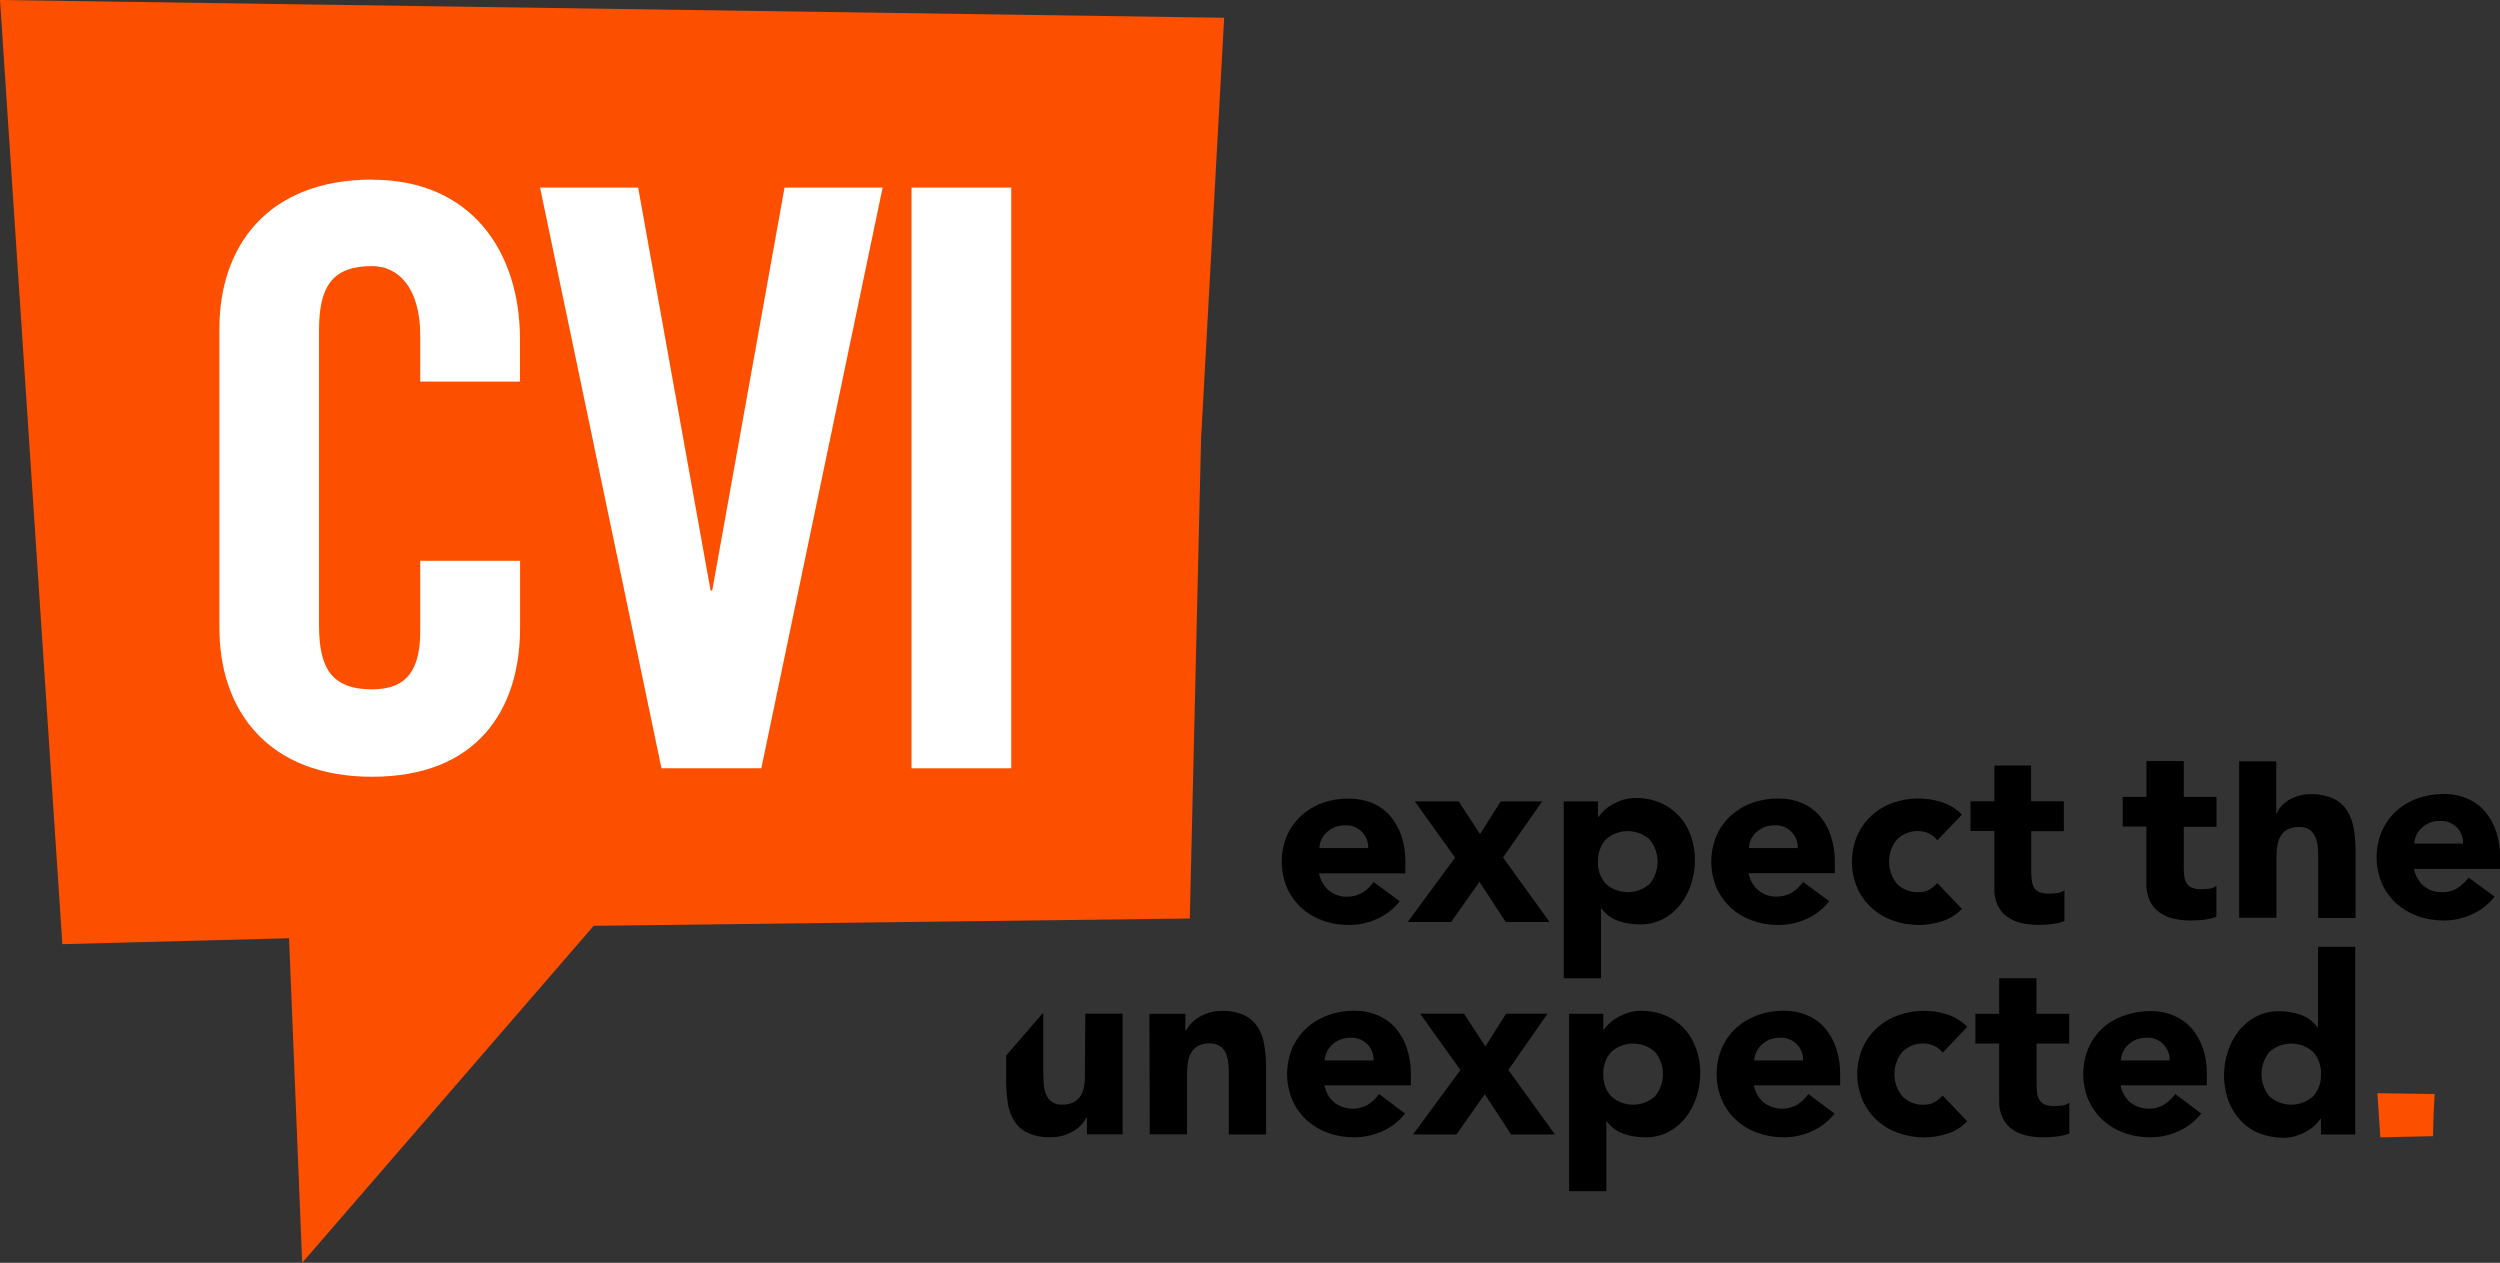
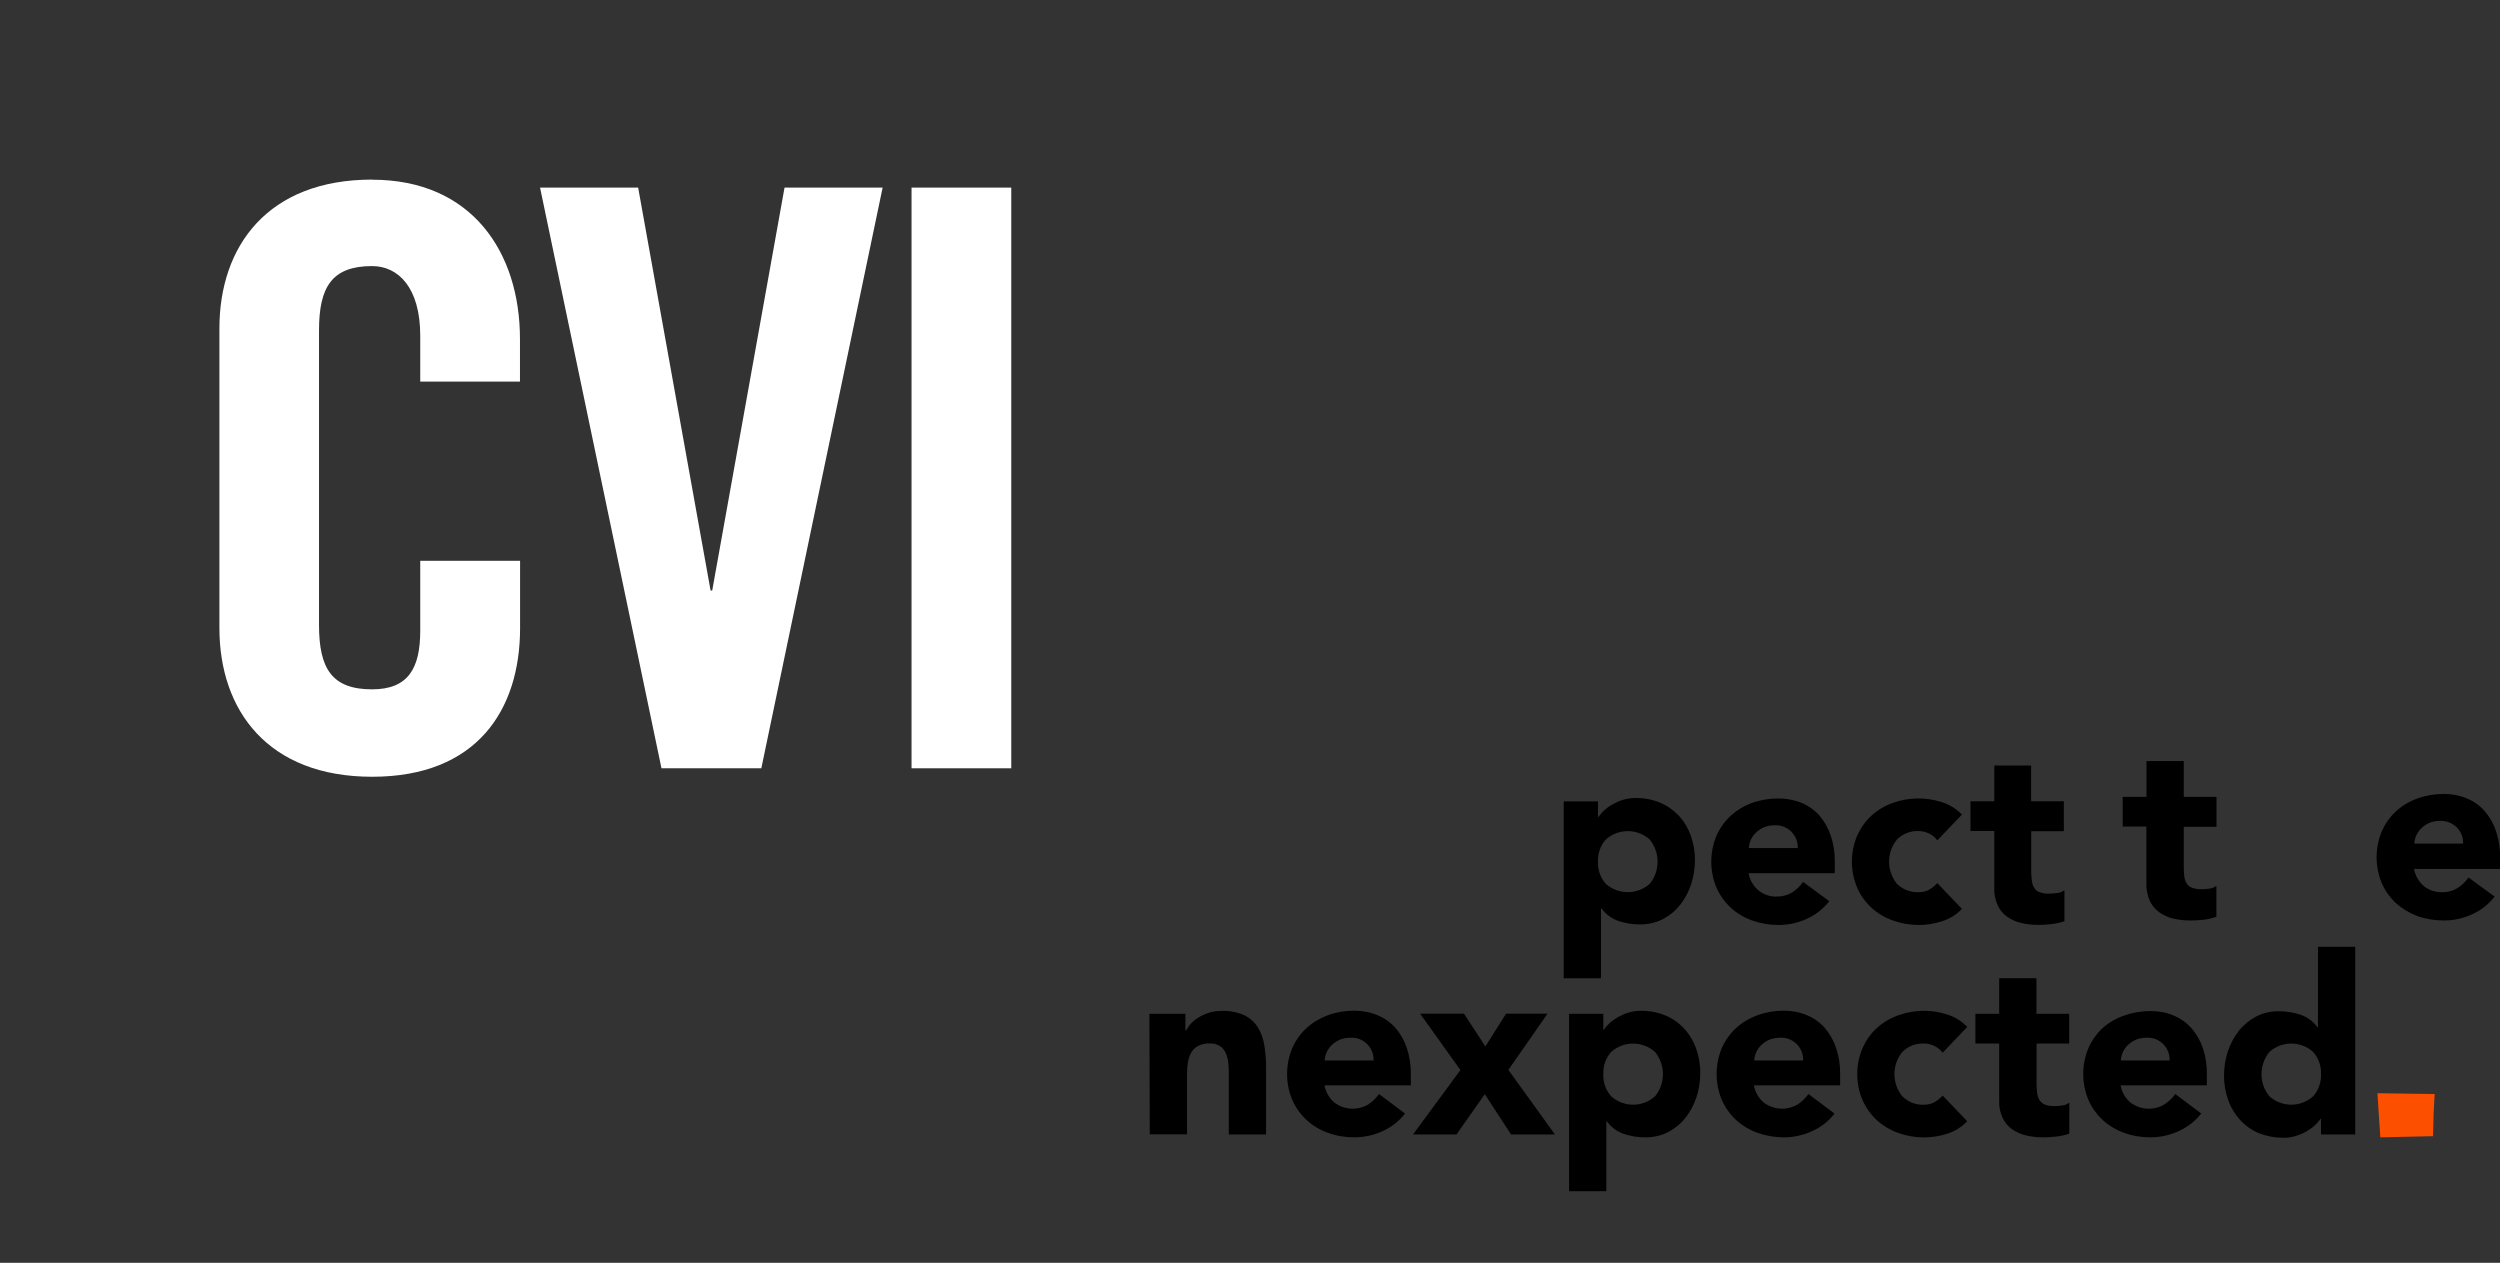
<svg xmlns="http://www.w3.org/2000/svg" id="Laag_1" viewBox="0 0 215.35 108.78">
  <rect x="0" y="0" width="215.35" height="108.78" fill="#333333" stroke="none" />
  <defs>
    <style>.cls-1{fill:#fff;}.cls-2{fill:#fd4f00;}</style>
  </defs>
-   <polygon class="cls-2" points="105.45 1.53 103.46 37.79 102.49 79.12 51.14 79.75 26.03 108.78 24.9 80.82 5.37 81.33 0 0 105.45 1.53" />
  <path class="cls-1" d="m32.06,15.47c-9.01,0-13.16,5.75-13.16,12.82v25.81c0,7.07,4.15,12.81,13.16,12.81s12.74-5.74,12.74-12.81v-5.79h-8.6v6.01c0,3.26-1.04,5.06-4.15,5.06-3.47,0-4.57-1.8-4.57-5.54v-25.38c0-3.74,1.11-5.54,4.57-5.54,2.22,0,4.15,1.8,4.15,6.01v3.94h8.59v-3.67c0-7.48-4.15-13.72-12.73-13.72Z" />
  <polygon class="cls-1" points="61.35 50.87 61.21 50.87 54.97 16.16 46.52 16.16 56.98 66.18 65.58 66.18 76.03 16.16 67.58 16.16 61.35 50.87" />
  <rect class="cls-1" x="78.52" y="16.16" width="8.59" height="50.02" />
  <polygon class="cls-2" points="209.58 97.87 209.63 95.94 209.72 94.24 204.79 94.17 205.04 97.97 209.58 97.87" />
-   <path d="m120.57,77.63c-.51.66-1.18,1.18-1.94,1.52-.76.35-1.6.53-2.44.53-.77,0-1.53-.12-2.26-.39-.68-.24-1.31-.61-1.84-1.1-.52-.48-.94-1.07-1.23-1.72-.6-1.44-.6-3.05,0-4.49.29-.65.71-1.24,1.23-1.72.54-.48,1.16-.86,1.84-1.1.73-.26,1.5-.38,2.27-.37.69,0,1.37.12,2,.38.59.25,1.12.62,1.54,1.1.43.5.76,1.09.97,1.72.24.72.36,1.48.35,2.24v1h-7.44c.1.57.4,1.09.83,1.46.44.37,1.01.57,1.58.55.47.01.93-.11,1.34-.35.37-.24.69-.55.95-.91l2.24,1.64Zm-2.71-4.57c.02-.52-.17-1.02-.53-1.39-.37-.39-.9-.6-1.44-.58-.32,0-.64.05-.94.17-.25.11-.47.26-.67.44-.19.17-.34.38-.45.61-.11.23-.17.49-.18.74h4.21Z" />
-   <path d="m125.33,73.86l-3.46-4.83h3.78l1.84,2.82,1.78-2.82h3.57l-3.37,4.83,4.01,5.56h-3.78l-2.26-3.46-2.44,3.46h-3.74l4.09-5.56Z" />
  <path d="m134.7,69.03h2.95v1.34h.04c.15-.21.31-.4.5-.57.22-.2.47-.38.73-.52.29-.16.59-.29.91-.39.34-.1.69-.15,1.05-.15.72-.01,1.43.12,2.09.39.61.25,1.16.63,1.62,1.11.46.49.81,1.07,1.04,1.7.25.69.38,1.42.37,2.16,0,.71-.11,1.41-.33,2.08-.21.64-.53,1.24-.94,1.76-.4.51-.91.93-1.48,1.23-.62.32-1.31.47-2,.46-.64,0-1.27-.1-1.87-.31-.57-.2-1.06-.57-1.42-1.06h-.05v6.01h-3.21v-15.25Zm2.95,5.2c-.03.7.21,1.38.67,1.9,1.08.96,2.71.96,3.79,0,.9-1.11.9-2.7,0-3.81-1.08-.97-2.71-.97-3.79,0-.46.52-.7,1.21-.67,1.9Z" />
  <path d="m157.57,77.63c-.51.66-1.18,1.18-1.94,1.52-.76.35-1.6.53-2.44.53-.77,0-1.53-.13-2.26-.39-.68-.24-1.31-.61-1.84-1.1-.52-.48-.94-1.07-1.23-1.72-.6-1.44-.6-3.05,0-4.49.29-.65.71-1.24,1.23-1.72.54-.48,1.16-.86,1.84-1.1.72-.26,1.49-.38,2.26-.38.69,0,1.37.12,2,.38.59.25,1.12.62,1.54,1.1.43.5.76,1.09.97,1.72.24.72.36,1.48.35,2.24v1h-7.43c.1.57.4,1.09.83,1.46.44.37,1.01.57,1.58.55.47.01.93-.11,1.34-.35.37-.24.69-.55.95-.91l2.24,1.65Zm-2.71-4.57c.02-.52-.17-1.02-.53-1.39-.37-.39-.9-.6-1.44-.58-.32,0-.64.05-.94.17-.25.11-.47.26-.67.44-.19.17-.34.38-.45.61-.11.23-.17.49-.18.74h4.21Z" />
  <path d="m166.88,72.39c-.17-.24-.4-.44-.67-.57-.28-.15-.6-.23-.92-.23-.71-.04-1.39.23-1.89.73-.9,1.11-.9,2.7,0,3.81.5.5,1.19.76,1.89.72.32.01.64-.07.92-.23.25-.15.48-.33.67-.55l2.12,2.22c-.48.51-1.09.88-1.76,1.08-.63.2-1.28.31-1.94.31-.77,0-1.53-.13-2.25-.39-.68-.24-1.31-.61-1.84-1.1-.53-.48-.94-1.06-1.23-1.72-.61-1.43-.61-3.05,0-4.49.29-.65.7-1.24,1.23-1.72.53-.49,1.16-.86,1.84-1.1,1.35-.48,2.82-.51,4.19-.07.67.2,1.28.58,1.76,1.08l-2.12,2.22Z" />
  <path d="m177.79,71.6h-2.82v3.47c0,.26.02.52.05.77.02.22.09.43.19.61.1.18.26.32.45.39.26.1.55.15.83.14.22,0,.45-.02.67-.05.24-.01.48-.1.67-.25v2.67c-.36.13-.73.21-1.12.25-.37.05-.75.07-1.13.07-.5,0-1.01-.05-1.5-.17-.43-.1-.84-.29-1.2-.54-.35-.25-.62-.59-.8-.98-.21-.46-.31-.95-.29-1.46v-4.94h-2.05v-2.56h2.05v-3.08h3.17v3.08h2.82v2.56Z" />
  <path d="m190.93,71.22h-2.82v3.46c0,.26.01.52.04.78.02.21.09.42.19.61.11.18.27.32.46.39.26.1.54.15.82.14.22,0,.45-.02.67-.05.23-.02.45-.1.63-.25v2.67c-.36.13-.73.22-1.11.26-.37.04-.75.06-1.13.06-.5,0-1.01-.05-1.5-.17-.43-.1-.84-.29-1.2-.55-.34-.25-.62-.59-.8-.98-.2-.46-.3-.95-.29-1.45v-4.94h-2.04v-2.56h2.05v-3.08h3.21v3.08h2.82v2.56Z" />
-   <path d="m196.08,65.58v4.49h.05c.08-.22.2-.42.36-.6.18-.21.39-.39.62-.53.27-.16.55-.29.85-.38.35-.1.71-.16,1.07-.15.68-.02,1.37.11,1.99.39.48.23.88.59,1.17,1.04.29.48.48,1.01.57,1.56.1.64.15,1.29.15,1.94v5.73h-3.22v-5.09c0-.3,0-.61-.03-.93-.02-.3-.08-.6-.19-.89-.1-.26-.27-.49-.49-.67-.28-.19-.62-.28-.96-.25-.35-.01-.69.06-1,.22-.25.14-.45.35-.59.6-.14.26-.23.55-.27.84-.04.33-.07.65-.07.98v5.18h-3.21v-13.48h3.19Z" />
  <path d="m214.88,77.24c-.51.66-1.18,1.18-1.94,1.52-.76.35-1.6.54-2.44.53-.77,0-1.53-.12-2.26-.38-.68-.25-1.3-.62-1.84-1.1-.52-.48-.94-1.07-1.23-1.72-.6-1.44-.6-3.05,0-4.49.29-.65.7-1.24,1.23-1.72.53-.49,1.16-.86,1.84-1.1.72-.26,1.49-.39,2.26-.39.69,0,1.37.12,2,.39.59.24,1.12.62,1.54,1.1.43.5.76,1.09.97,1.72.24.72.36,1.48.35,2.24v1.01h-7.42c.11.57.4,1.08.83,1.46.44.37,1.01.56,1.58.54.47.02.93-.1,1.34-.35.37-.24.69-.55.95-.91l2.24,1.64Zm-2.71-4.57c.02-.52-.17-1.02-.53-1.39-.38-.38-.9-.59-1.44-.57-.32,0-.64.05-.93.17-.25.11-.47.26-.67.44-.19.18-.35.39-.45.62-.11.23-.17.48-.18.73h4.21Z" />
  <path d="m99.03,87.33h3.08v1.42h.07c.12-.22.26-.42.43-.6.2-.21.42-.39.67-.53.27-.16.57-.29.87-.39.35-.1.71-.15,1.07-.15.67-.03,1.35.1,1.96.37.48.23.88.59,1.17,1.04.29.48.48,1.01.56,1.56.1.64.16,1.29.15,1.94v5.73h-3.21v-5.09c0-.3,0-.61-.03-.93-.02-.3-.08-.6-.19-.89-.1-.26-.26-.5-.49-.67-.28-.19-.62-.28-.96-.26-.35-.01-.69.07-1,.23-.25.14-.46.35-.59.6-.14.26-.23.55-.27.84-.05.33-.07.65-.07.98v5.18h-3.21l-.03-10.38Z" />
  <path d="m121.03,95.92c-.51.66-1.18,1.18-1.94,1.52-.76.35-1.6.53-2.44.53-.77,0-1.53-.12-2.26-.39-.68-.24-1.3-.61-1.84-1.1-.52-.48-.94-1.07-1.23-1.72-.6-1.44-.6-3.05,0-4.49.29-.65.71-1.24,1.23-1.72.53-.48,1.16-.85,1.84-1.1.72-.26,1.49-.39,2.26-.39.69,0,1.37.12,2,.39.6.24,1.13.62,1.56,1.1.43.5.76,1.09.97,1.72.24.72.36,1.48.35,2.24v.98h-7.44c.1.57.4,1.09.83,1.47.85.65,2,.72,2.92.19.37-.24.69-.55.95-.91l2.24,1.68Zm-2.71-4.57c.02-.52-.17-1.02-.53-1.39-.38-.39-.9-.6-1.44-.57-.32,0-.64.05-.94.17-.25.11-.47.26-.67.44-.19.18-.34.39-.45.62-.11.23-.17.48-.18.73h4.21Z" />
  <path d="m125.79,92.16l-3.46-4.84h3.78l1.84,2.82,1.78-2.82h3.57l-3.37,4.84,4.01,5.56h-3.78l-2.26-3.47-2.44,3.47h-3.74l4.09-5.56Z" />
  <path d="m135.16,87.33h2.95v1.37h.04c.15-.21.31-.4.5-.57.22-.2.47-.37.73-.52.29-.16.59-.29.91-.39.34-.1.69-.15,1.05-.15.72-.01,1.43.12,2.09.39.61.25,1.16.63,1.62,1.12.46.49.81,1.07,1.04,1.7.25.69.38,1.42.37,2.16,0,.71-.11,1.41-.33,2.08-.21.64-.53,1.24-.94,1.76-.4.51-.91.93-1.48,1.23-.62.32-1.31.47-2,.46-.64,0-1.27-.1-1.87-.31-.57-.2-1.06-.57-1.42-1.06h-.05v6.01h-3.21v-15.29Zm2.95,5.2c-.03.7.21,1.38.67,1.9,1.08.97,2.71.97,3.79,0,.9-1.11.9-2.7,0-3.81-1.08-.97-2.71-.97-3.79,0-.46.52-.7,1.21-.67,1.9Z" />
  <path d="m158.03,95.92c-.51.66-1.18,1.18-1.94,1.52-.76.35-1.6.53-2.44.53-.77,0-1.53-.13-2.26-.39-.68-.24-1.3-.61-1.84-1.1-.52-.48-.94-1.07-1.23-1.72-.6-1.44-.6-3.05,0-4.49.29-.65.71-1.24,1.23-1.72.53-.48,1.16-.85,1.84-1.1.72-.26,1.49-.39,2.26-.39.69,0,1.37.12,2,.39.59.24,1.12.62,1.54,1.1.43.5.76,1.09.97,1.72.24.72.36,1.48.35,2.24v.98h-7.43c.1.57.4,1.09.83,1.47.85.65,2,.72,2.92.19.37-.24.69-.55.95-.91l2.24,1.68Zm-2.71-4.57c.02-.52-.17-1.02-.53-1.39-.38-.39-.9-.6-1.44-.57-.32,0-.64.05-.94.17-.25.11-.47.26-.67.44-.19.18-.34.39-.45.62-.11.23-.17.48-.18.73h4.21Z" />
  <path d="m167.34,90.69c-.17-.24-.4-.44-.67-.57-.28-.15-.6-.23-.92-.23-.71-.04-1.39.23-1.89.73-.9,1.11-.9,2.7,0,3.81.5.5,1.18.77,1.89.73.32,0,.64-.07.92-.24.25-.15.48-.33.67-.55l2.12,2.22c-.49.5-1.09.88-1.76,1.08-.63.2-1.28.3-1.94.31-.77,0-1.53-.13-2.25-.39-.68-.24-1.3-.61-1.84-1.1-.52-.48-.94-1.07-1.23-1.72-.61-1.43-.61-3.05,0-4.49.29-.65.7-1.24,1.23-1.72.53-.49,1.16-.86,1.84-1.1.72-.26,1.48-.39,2.25-.39.66,0,1.31.11,1.94.31.67.2,1.28.58,1.76,1.08l-2.12,2.22Z" />
  <path d="m178.25,89.89h-2.82v3.47c0,.26.02.52.05.78.02.21.09.42.19.61.11.17.27.31.45.39.26.1.55.15.83.14.22,0,.45-.02.67-.05.23-.02.45-.11.63-.25v2.67c-.36.13-.73.21-1.12.25-.37.05-.75.07-1.13.07-.5,0-1.01-.05-1.5-.17-.43-.1-.84-.29-1.2-.54-.35-.25-.62-.59-.8-.98-.21-.45-.31-.95-.29-1.45v-4.94h-2.05v-2.56h2.05v-3.07h3.21v3.07h2.82v2.56Z" />
  <path d="m189.61,95.92c-.52.66-1.19,1.18-1.95,1.52-.76.35-1.59.53-2.43.53-.77,0-1.53-.12-2.26-.39-.68-.24-1.3-.61-1.84-1.1-.52-.48-.94-1.07-1.23-1.72-.6-1.44-.6-3.05,0-4.49.29-.65.71-1.24,1.23-1.72.54-.48,1.17-.84,1.85-1.07.72-.26,1.49-.39,2.26-.39.69,0,1.37.12,2,.39.59.24,1.11.62,1.54,1.1.44.5.77,1.09.98,1.72.24.72.35,1.48.34,2.24v.95h-7.43c.1.57.39,1.09.83,1.47.85.65,2,.72,2.92.19.37-.24.7-.55.96-.91l2.24,1.68Zm-2.72-4.57c.02-.52-.17-1.02-.53-1.39-.37-.39-.89-.6-1.43-.57-.32,0-.64.05-.94.17-.25.11-.47.26-.67.44-.19.17-.34.39-.45.62-.11.23-.17.48-.18.73h4.2Z" />
  <path d="m202.88,97.72h-2.95v-1.34h-.04c-.15.21-.32.4-.5.57-.22.2-.47.37-.73.52-.29.16-.6.29-.92.39-.34.1-.69.15-1.04.15-.72,0-1.43-.13-2.1-.39-.61-.25-1.16-.63-1.61-1.12-.46-.49-.81-1.07-1.04-1.7-.25-.69-.38-1.42-.37-2.16,0-.71.11-1.41.33-2.08.21-.64.53-1.24.94-1.76.4-.51.91-.93,1.48-1.23.62-.32,1.31-.48,2-.46.64,0,1.27.1,1.87.31.57.2,1.06.57,1.42,1.06h.05v-6.92h3.21v16.16Zm-2.95-5.2c.03-.7-.21-1.38-.67-1.9-1.07-.97-2.71-.97-3.78,0-.9,1.11-.9,2.7,0,3.81,1.07.97,2.71.97,3.78,0,.46-.52.7-1.21.67-1.9h0Z" />
-   <path d="m93.46,92.5c0,.33-.02.66-.06.98-.04.29-.13.58-.27.84-.14.25-.34.46-.59.6-.31.16-.66.24-1.01.23-.63.06-1.23-.32-1.44-.92-.11-.28-.17-.58-.19-.89,0-.32-.03-.63-.03-.93v-5.09h-.09l-3.11,3.61v2.12c0,.65.04,1.3.14,1.94.07.55.26,1.09.55,1.56.28.45.69.81,1.18,1.04.63.28,1.32.4,2,.37.36,0,.72-.05,1.07-.15.31-.09.6-.22.87-.39.25-.14.47-.32.67-.53.16-.19.31-.39.43-.6h.05v1.42h3.07v-10.39h-3.21l-.04,5.18Z" />
</svg>